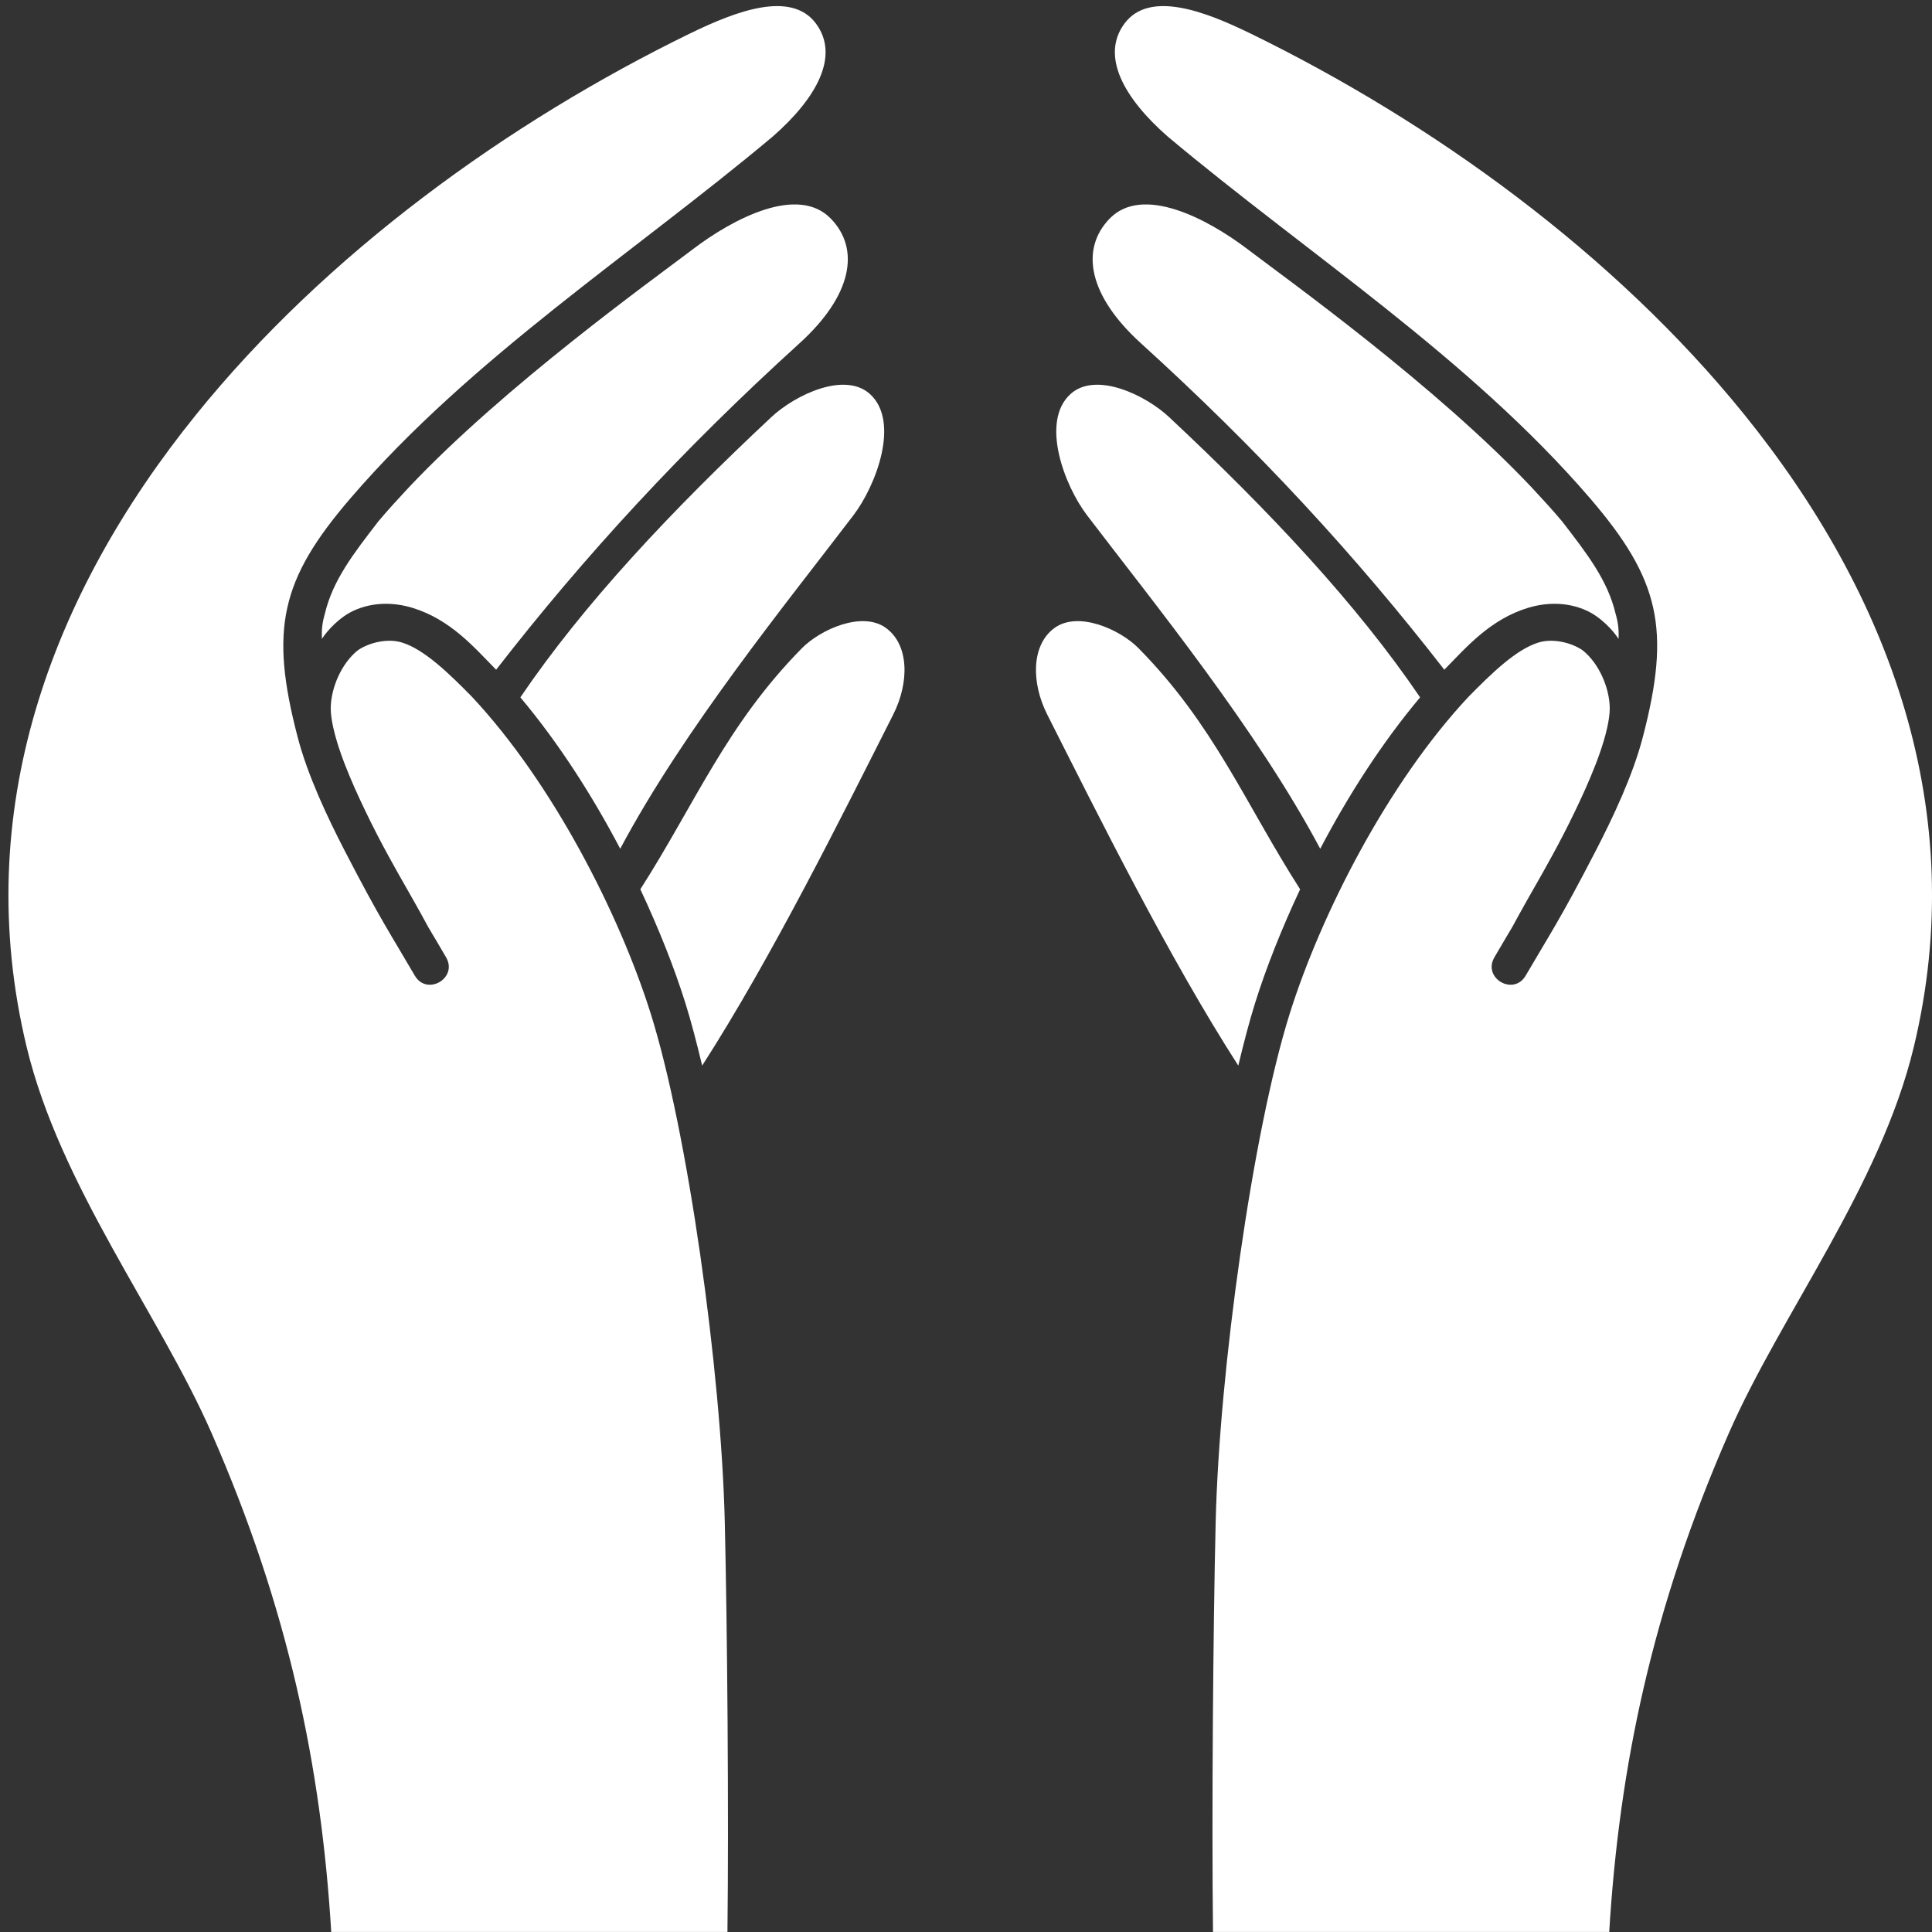
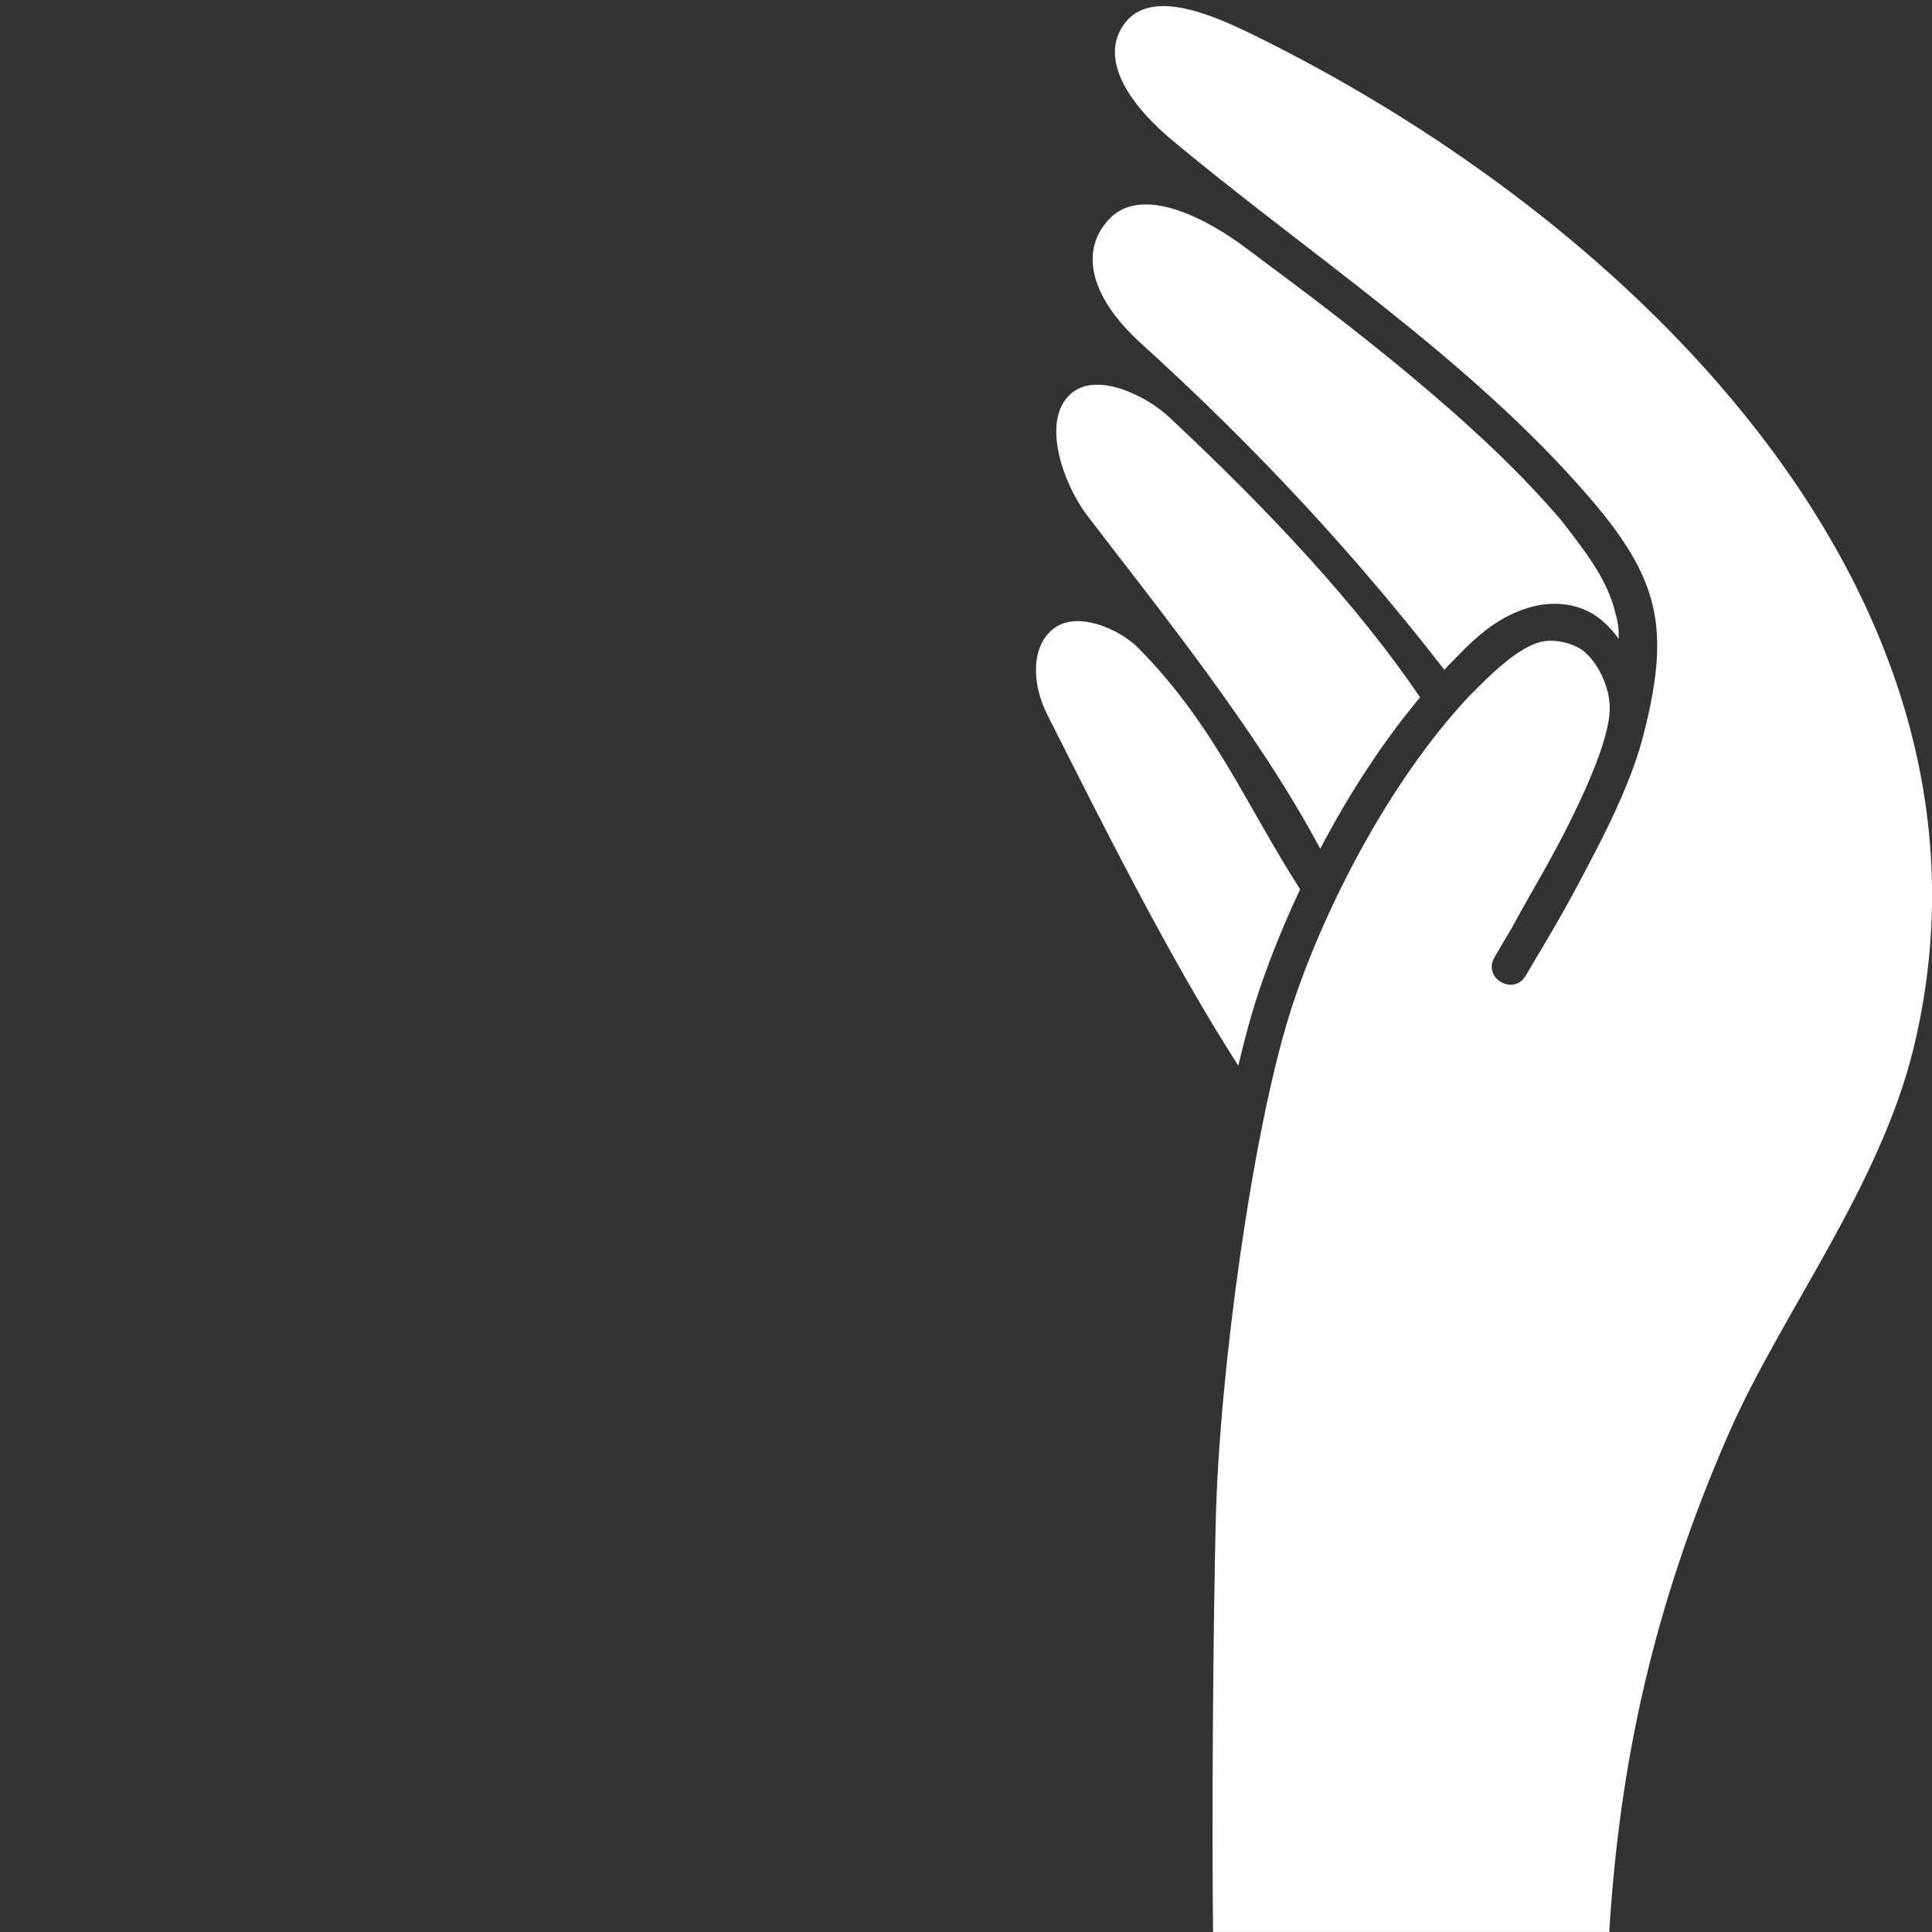
<svg xmlns="http://www.w3.org/2000/svg" id="svg2" height="80" viewBox="0 0 80 80" width="80" version="1.1">
  <rect x="0" y="0" width="80" height="80" fill="#333333" stroke="none" />
-   <path id="path4192" style="fill:#fff" d="m28.689 10.321c-1.687 1.281-7.782 5.645-11.758 9.858-0.438 0.471-0.873 0.942-1.268 1.414l-0.004 0.004-0.002 0.004c-0.995 1.293-1.876 2.413-2.205 3.812-0.107 0.372-0.139 0.64-0.123 1.044 0 0 0.309-0.51 0.92-0.942s1.632-0.707 2.818-0.349c1.583 0.478 2.576 1.648 3.477 2.566 3.642-4.697 7.72-9.124 12.561-13.516 2.173-1.971 2.532-3.896 1.293-5.168-1.361-1.396-4.023-0.008-5.709 1.272zm3.242 6.959c-4.142 3.875-7.769 7.741-10.384 11.596 1.579 1.882 2.974 4.056 4.135 6.269 2.632-4.944 6.847-10.123 9.654-13.805 0.949-1.245 1.938-3.885 0.689-5.022-1.037-0.943-3.085 0.017-4.094 0.961zm1.266 9.571c-3.117 3.161-4.408 6.417-6.682 9.973 0.765 1.632 1.404 3.241 1.865 4.711 0.24 0.765 0.471 1.651 0.695 2.59 2.881-4.478 5.8-10.361 7.912-14.539 0.667-1.319 0.666-2.89-0.311-3.59-0.971-0.696-2.685 0.049-3.481 0.855zm-4.589-25.483c-7.585 3.696-15.11 9.145-20.486 15.798-6.033 7.466-9.358 16.45-7.021 26.176 1.387 5.774 5.499 11.068 7.658 15.994 3.177 7.251 4.538 13.798 4.957 20.662h16.406c0.057-4.76-0.004-12.563-0.111-17-0.151-6.242-1.528-16.126-3.062-21.014-1.294-4.122-4.066-9.572-7.424-13.15-0.903-0.915-1.948-1.948-2.891-2.232-0.581-0.175-1.336-0.002-1.81 0.32-0.683 0.538-1.119 1.56-1.129 2.391-0.003 0.24 0.04 0.52 0.104 0.814 0.023 0.104 0.049 0.207 0.078 0.316 0.09 0.333 0.205 0.685 0.34 1.043 0.021 0.054 0.039 0.107 0.061 0.162 0.126 0.325 0.263 0.649 0.402 0.967 0.298 0.666 0.621 1.336 0.941 1.955 0.385 0.744 0.578 1.073 0.846 1.562 0.442 0.775 0.891 1.56 1.264 2.254 0.231 0.389 0.442 0.742 0.736 1.248 0.515 0.868-0.798 1.631-1.297 0.754-0.992-1.702-1.423-2.311-2.881-5.131-0.743-1.436-1.548-3.149-1.958-4.713-1.176-4.489-0.711-6.546 2.183-9.913 5.007-5.827 11.722-10.145 17.477-14.972 1.83-1.598 2.793-3.349 1.791-4.69-1.035-1.386-3.348-0.488-5.173 0.4z" />
-   <path id="path4184" style="fill:#fff" d="m51.661 10.321c1.687 1.281 7.782 5.645 11.758 9.858 0.438 0.471 0.873 0.942 1.268 1.414l0.004 0.004 0.002 0.004c0.995 1.293 1.876 2.413 2.205 3.812 0.107 0.372 0.139 0.64 0.123 1.044 0 0-0.309-0.51-0.92-0.942-0.611-0.431-1.632-0.707-2.818-0.349-1.583 0.478-2.576 1.648-3.477 2.566-3.642-4.697-7.72-9.124-12.561-13.516-2.173-1.971-2.532-3.896-1.293-5.168 1.361-1.396 4.023-0.008 5.709 1.272zm-3.242 6.959c4.142 3.875 7.769 7.741 10.384 11.596-1.579 1.882-2.974 4.056-4.135 6.269-2.632-4.944-6.847-10.123-9.654-13.805-0.949-1.245-1.938-3.885-0.689-5.022 1.037-0.943 3.085 0.017 4.094 0.961zm-1.266 9.571c3.117 3.161 4.408 6.417 6.682 9.973-0.765 1.632-1.404 3.241-1.865 4.711-0.24 0.765-0.471 1.651-0.695 2.59-2.881-4.478-5.8-10.361-7.912-14.539-0.667-1.319-0.666-2.89 0.311-3.59 0.971-0.696 2.685 0.049 3.481 0.855zm4.589-25.483c7.585 3.696 15.11 9.145 20.486 15.798 6.033 7.466 9.358 16.45 7.021 26.176-1.387 5.774-5.499 11.068-7.658 15.994-3.177 7.251-4.538 13.798-4.957 20.662h-16.406c-0.057-4.76 0.004-12.563 0.111-17 0.151-6.242 1.528-16.126 3.062-21.014 1.294-4.122 4.066-9.572 7.424-13.15 0.903-0.915 1.948-1.948 2.891-2.232 0.581-0.175 1.336-0.002 1.811 0.32 0.683 0.538 1.119 1.56 1.129 2.391 0.003 0.24-0.04 0.52-0.104 0.814-0.023 0.104-0.049 0.207-0.078 0.316-0.089 0.333-0.205 0.685-0.34 1.043-0.021 0.054-0.039 0.107-0.061 0.162-0.126 0.325-0.263 0.649-0.402 0.967-0.298 0.666-0.621 1.336-0.941 1.955-0.385 0.744-0.578 1.073-0.846 1.562-0.442 0.775-0.891 1.56-1.264 2.254-0.231 0.389-0.442 0.742-0.736 1.248-0.515 0.868 0.798 1.631 1.297 0.754 0.992-1.702 1.423-2.311 2.881-5.131 0.743-1.436 1.548-3.149 1.958-4.713 1.176-4.49 0.711-6.547-2.182-9.914-5.009-5.826-11.724-10.144-17.479-14.971-1.83-1.598-2.793-3.349-1.792-4.69 1.035-1.386 3.349-0.488 5.174 0.4z" />
+   <path id="path4184" style="fill:#fff" d="m51.661 10.321c1.687 1.281 7.782 5.645 11.758 9.858 0.438 0.471 0.873 0.942 1.268 1.414l0.004 0.004 0.002 0.004c0.995 1.293 1.876 2.413 2.205 3.812 0.107 0.372 0.139 0.64 0.123 1.044 0 0-0.309-0.51-0.92-0.942-0.611-0.431-1.632-0.707-2.818-0.349-1.583 0.478-2.576 1.648-3.477 2.566-3.642-4.697-7.72-9.124-12.561-13.516-2.173-1.971-2.532-3.896-1.293-5.168 1.361-1.396 4.023-0.008 5.709 1.272zm-3.242 6.959c4.142 3.875 7.769 7.741 10.384 11.596-1.579 1.882-2.974 4.056-4.135 6.269-2.632-4.944-6.847-10.123-9.654-13.805-0.949-1.245-1.938-3.885-0.689-5.022 1.037-0.943 3.085 0.017 4.094 0.961zm-1.266 9.571c3.117 3.161 4.408 6.417 6.682 9.973-0.765 1.632-1.404 3.241-1.865 4.711-0.24 0.765-0.471 1.651-0.695 2.59-2.881-4.478-5.8-10.361-7.912-14.539-0.667-1.319-0.666-2.89 0.311-3.59 0.971-0.696 2.685 0.049 3.481 0.855m4.589-25.483c7.585 3.696 15.11 9.145 20.486 15.798 6.033 7.466 9.358 16.45 7.021 26.176-1.387 5.774-5.499 11.068-7.658 15.994-3.177 7.251-4.538 13.798-4.957 20.662h-16.406c-0.057-4.76 0.004-12.563 0.111-17 0.151-6.242 1.528-16.126 3.062-21.014 1.294-4.122 4.066-9.572 7.424-13.15 0.903-0.915 1.948-1.948 2.891-2.232 0.581-0.175 1.336-0.002 1.811 0.32 0.683 0.538 1.119 1.56 1.129 2.391 0.003 0.24-0.04 0.52-0.104 0.814-0.023 0.104-0.049 0.207-0.078 0.316-0.089 0.333-0.205 0.685-0.34 1.043-0.021 0.054-0.039 0.107-0.061 0.162-0.126 0.325-0.263 0.649-0.402 0.967-0.298 0.666-0.621 1.336-0.941 1.955-0.385 0.744-0.578 1.073-0.846 1.562-0.442 0.775-0.891 1.56-1.264 2.254-0.231 0.389-0.442 0.742-0.736 1.248-0.515 0.868 0.798 1.631 1.297 0.754 0.992-1.702 1.423-2.311 2.881-5.131 0.743-1.436 1.548-3.149 1.958-4.713 1.176-4.49 0.711-6.547-2.182-9.914-5.009-5.826-11.724-10.144-17.479-14.971-1.83-1.598-2.793-3.349-1.792-4.69 1.035-1.386 3.349-0.488 5.174 0.4z" />
</svg>